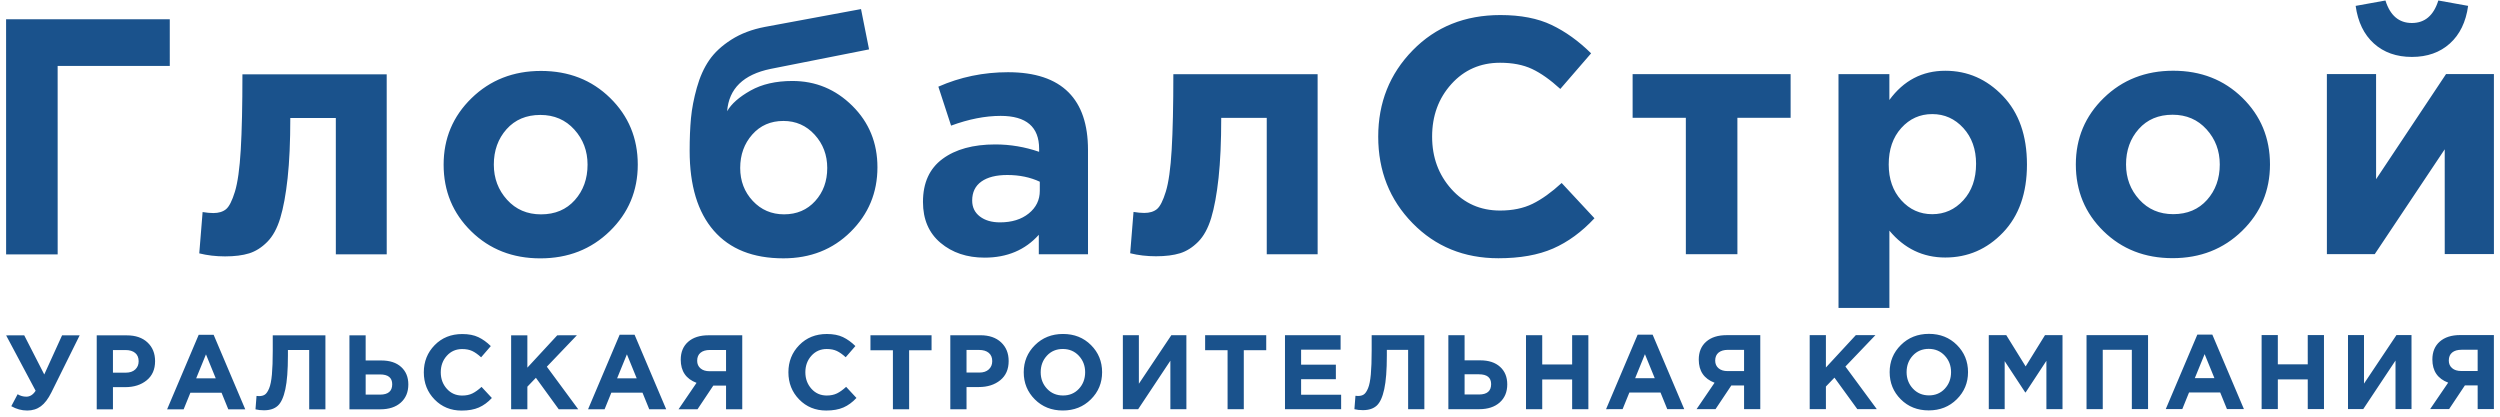
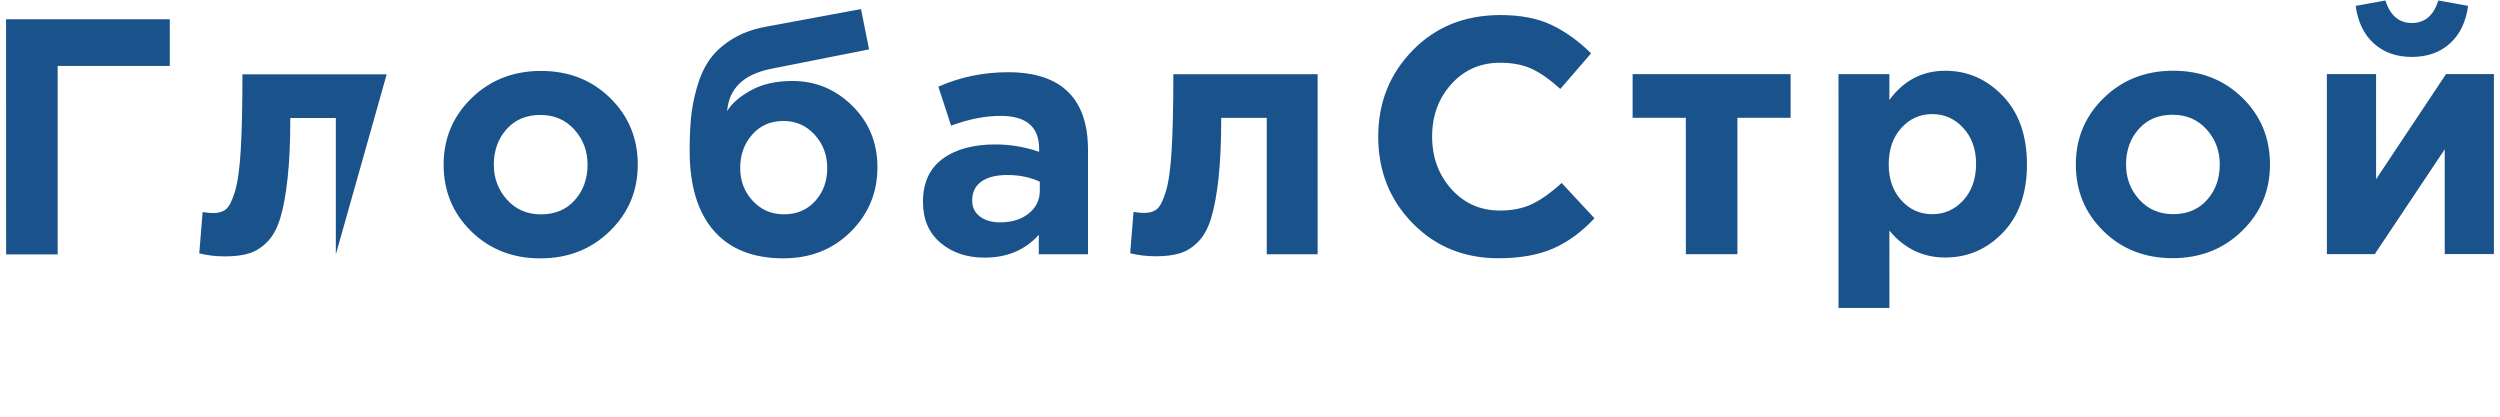
<svg xmlns="http://www.w3.org/2000/svg" width="366" height="61" viewBox="0 0 366 61" fill="none">
-   <path d="M8.439 9.655L8.442 37.243L0.895 37.244L0.891 2.821L24.855 2.818L24.856 9.653L8.439 9.655ZM35.491 10.881L56.613 10.879L56.616 37.237L49.167 37.238L49.164 17.272L42.5 17.273C42.5 20.748 42.37 23.682 42.108 26.076C41.847 28.469 41.488 30.42 41.031 31.928C40.574 33.436 39.937 34.6 39.12 35.419C38.304 36.239 37.422 36.796 36.474 37.092C35.526 37.387 34.35 37.535 32.946 37.535C31.606 37.535 30.348 37.387 29.172 37.093L29.662 31.044C30.25 31.142 30.772 31.191 31.23 31.191C32.014 31.191 32.634 31.002 33.092 30.626C33.549 30.248 33.982 29.396 34.39 28.068C34.798 26.74 35.084 24.692 35.247 21.921C35.41 19.151 35.491 15.471 35.491 10.881ZM89.278 33.84C86.551 36.496 83.162 37.824 79.11 37.824C75.06 37.825 71.686 36.506 68.99 33.867C66.294 31.228 64.947 27.974 64.946 24.106C64.946 20.27 66.308 17.024 69.036 14.369C71.765 11.713 75.152 10.385 79.204 10.384C83.257 10.384 86.629 11.703 89.324 14.342C92.02 16.98 93.369 20.234 93.37 24.102C93.37 27.938 92.006 31.184 89.278 33.84ZM79.207 31.382C81.265 31.382 82.916 30.685 84.157 29.291C85.397 27.898 86.019 26.169 86.018 24.103C86.018 22.103 85.373 20.391 84.081 18.965C82.791 17.539 81.132 16.826 79.107 16.826C77.049 16.826 75.4 17.523 74.157 18.917C72.917 20.31 72.295 22.04 72.296 24.105C72.296 26.105 72.943 27.818 74.233 29.244C75.523 30.67 77.182 31.382 79.207 31.382ZM114.786 31.378C116.648 31.378 118.168 30.73 119.344 29.434C120.52 28.14 121.108 26.525 121.108 24.591C121.107 22.689 120.493 21.067 119.268 19.723C118.043 18.378 116.515 17.706 114.686 17.707C112.824 17.707 111.305 18.371 110.129 19.699C108.953 21.027 108.365 22.658 108.365 24.592C108.365 26.494 108.979 28.1 110.204 29.411C111.428 30.722 112.957 31.378 114.786 31.378ZM114.689 37.82C110.245 37.821 106.847 36.469 104.494 33.764C102.142 31.059 100.965 27.167 100.964 22.085C100.964 20.282 101.03 18.684 101.16 17.291C101.291 15.897 101.577 14.414 102.018 12.84C102.459 11.267 103.062 9.922 103.831 8.808C104.597 7.692 105.675 6.693 107.065 5.807C108.453 4.922 110.094 4.299 111.989 3.938L126.053 1.33L127.23 7.231L112.823 10.085C108.838 10.905 106.713 12.971 106.453 16.282C107.074 15.2 108.217 14.192 109.883 13.257C111.549 12.322 113.59 11.855 116.009 11.855C119.406 11.855 122.329 13.067 124.782 15.493C127.231 17.918 128.457 20.918 128.457 24.491C128.457 28.196 127.152 31.343 124.537 33.933C121.924 36.524 118.641 37.819 114.689 37.82ZM144.142 37.718C141.56 37.718 139.413 36.997 137.698 35.555C135.982 34.112 135.123 32.113 135.123 29.556C135.123 26.769 136.079 24.671 137.99 23.261C139.899 21.851 142.473 21.146 145.708 21.145C147.896 21.145 150.037 21.506 152.128 22.226L152.128 21.784C152.128 18.571 150.248 16.965 146.492 16.965C144.237 16.966 141.82 17.442 139.238 18.392L137.375 12.688C140.576 11.278 143.976 10.573 147.569 10.572C151.521 10.572 154.478 11.555 156.438 13.522C158.334 15.423 159.281 18.226 159.282 21.931L159.284 37.224L152.081 37.225L152.081 34.373C150.087 36.602 147.441 37.718 144.142 37.718ZM146.396 32.554C148.127 32.554 149.532 32.12 150.61 31.25C151.688 30.381 152.227 29.275 152.227 27.931L152.227 26.603C150.821 25.948 149.237 25.62 147.473 25.62C145.838 25.62 144.574 25.94 143.674 26.579C142.776 27.219 142.327 28.145 142.327 29.358C142.327 30.342 142.704 31.12 143.455 31.694C144.206 32.267 145.186 32.554 146.396 32.554ZM171.778 10.864L192.899 10.862L192.902 37.22L185.453 37.221L185.451 17.256L178.787 17.256C178.788 20.731 178.657 23.666 178.396 26.059C178.134 28.452 177.775 30.403 177.319 31.911C176.86 33.419 176.223 34.583 175.408 35.403C174.59 36.222 173.708 36.78 172.761 37.075C171.813 37.37 170.638 37.518 169.233 37.518C167.894 37.518 166.635 37.371 165.459 37.076L165.948 31.027C166.536 31.125 167.06 31.174 167.517 31.174C168.301 31.174 168.922 30.986 169.379 30.609C169.836 30.232 170.269 29.379 170.676 28.051C171.086 26.724 171.372 24.675 171.534 21.905C171.697 19.134 171.779 15.454 171.778 10.864ZM219.366 37.807C214.335 37.808 210.144 36.095 206.795 32.669C203.446 29.244 201.772 25.023 201.771 20.007C201.771 15.024 203.452 10.811 206.818 7.369C210.181 3.926 214.461 2.204 219.656 2.204C222.629 2.203 225.129 2.687 227.154 3.654C229.179 4.621 231.109 6.005 232.938 7.808L228.43 13.021C226.959 11.678 225.579 10.702 224.289 10.096C222.997 9.489 221.438 9.186 219.607 9.187C216.733 9.187 214.356 10.228 212.478 12.31C210.6 14.392 209.661 16.958 209.662 20.006C209.662 23.023 210.601 25.58 212.48 27.678C214.358 29.775 216.736 30.824 219.61 30.824C221.441 30.823 223.025 30.496 224.364 29.84C225.705 29.184 227.126 28.167 228.627 26.79L233.431 31.953C231.569 33.953 229.552 35.429 227.38 36.38C225.206 37.331 222.536 37.807 219.366 37.807ZM262.146 10.853L262.147 17.246L254.354 17.247L254.357 37.213L246.809 37.214L246.807 17.248L239.016 17.249L239.015 10.856L262.146 10.853ZM269.159 45.079L269.155 10.852L276.604 10.852L276.604 14.638C278.694 11.786 281.423 10.36 284.787 10.359C288.055 10.359 290.864 11.588 293.217 14.046C295.57 16.504 296.746 19.848 296.747 24.077C296.747 28.274 295.579 31.593 293.243 34.036C290.908 36.479 288.089 37.7 284.79 37.701C281.524 37.701 278.795 36.39 276.607 33.767L276.608 45.078L269.159 45.079ZM278.345 29.317C279.571 30.677 281.082 31.357 282.878 31.357C284.675 31.357 286.195 30.677 287.435 29.316C288.676 27.955 289.297 26.177 289.297 23.98C289.297 21.849 288.675 20.104 287.434 18.743C286.193 17.383 284.674 16.702 282.876 16.703C281.08 16.703 279.569 17.384 278.344 18.744C277.119 20.105 276.507 21.884 276.508 24.08C276.508 26.211 277.12 27.956 278.345 29.317ZM328.234 33.81C325.507 36.466 322.118 37.795 318.066 37.795C314.015 37.796 310.641 36.476 307.946 33.837C305.25 31.198 303.903 27.945 303.902 24.076C303.902 20.241 305.264 16.995 307.992 14.339C310.719 11.684 314.108 10.356 318.16 10.355C322.212 10.355 325.584 11.674 328.28 14.312C330.976 16.951 332.325 20.205 332.326 24.073C332.326 27.909 330.962 31.154 328.234 33.81ZM318.163 31.353C320.221 31.352 321.872 30.656 323.113 29.262C324.353 27.869 324.975 26.14 324.974 24.074C324.974 22.074 324.329 20.361 323.037 18.935C321.747 17.509 320.088 16.797 318.063 16.797C316.005 16.797 314.354 17.494 313.113 18.887C311.873 20.281 311.251 22.011 311.252 24.076C311.252 26.076 311.897 27.789 313.189 29.215C314.479 30.64 316.138 31.353 318.163 31.353ZM365.108 10.841L365.111 37.199L357.909 37.2L357.907 21.857L347.665 37.201L340.657 37.202L340.654 10.844L347.858 10.843L347.86 26.235L358.101 10.842L365.108 10.841ZM358.663 6.367C357.209 7.678 355.356 8.334 353.102 8.334C350.848 8.335 348.993 7.679 347.538 6.368C346.085 5.057 345.195 3.221 344.867 0.861L349.229 0.073C349.916 2.27 351.206 3.368 353.101 3.367C354.995 3.367 356.287 2.269 356.971 0.072L361.333 0.859C361.008 3.219 360.118 5.055 358.663 6.367Z" fill="url(#paint0_linear_327_301)" />
-   <path d="M6.48 54.823L9.086 49.097L11.662 49.096L7.514 57.469C7.051 58.397 6.54 59.068 5.98 59.481C5.419 59.894 4.754 60.1 3.983 60.1C3.17 60.1 2.394 59.889 1.654 59.466L2.579 57.717C2.97 57.954 3.396 58.073 3.859 58.073C4.394 58.073 4.846 57.784 5.216 57.206L0.897 49.098L3.549 49.097L6.48 54.823ZM14.161 59.929L14.16 49.096L18.57 49.096C19.845 49.095 20.853 49.441 21.593 50.132C22.334 50.823 22.704 51.736 22.704 52.871C22.704 54.078 22.293 55.014 21.471 55.68C20.648 56.346 19.605 56.678 18.34 56.678L16.536 56.678L16.536 59.928L14.161 59.929ZM16.535 54.558L18.417 54.558C19.003 54.558 19.463 54.404 19.797 54.094C20.131 53.785 20.298 53.382 20.298 52.887C20.298 52.361 20.129 51.956 19.789 51.672C19.45 51.388 18.977 51.246 18.37 51.246L16.535 51.247L16.535 54.558ZM24.463 59.927L29.088 49.017L31.278 49.017L35.906 59.926L33.423 59.926L32.436 57.497L27.871 57.498L26.885 59.927L24.463 59.927ZM28.719 55.392L31.587 55.392L30.153 51.879L28.719 55.392ZM39.93 49.093L47.641 49.092L47.642 59.925L45.267 59.925L45.266 51.243L42.151 51.243L42.151 52.064C42.151 54.179 42.026 55.819 41.774 56.985C41.522 58.151 41.155 58.956 40.672 59.399C40.189 59.843 39.515 60.065 38.652 60.065C38.168 60.065 37.752 60.019 37.403 59.926L37.556 57.961C37.7 57.981 37.823 57.991 37.927 57.991C38.276 57.991 38.562 57.916 38.783 57.767C39.004 57.617 39.209 57.315 39.399 56.862C39.589 56.407 39.725 55.729 39.808 54.826C39.89 53.924 39.931 52.761 39.931 51.337L39.93 49.093ZM51.159 59.924L51.157 49.092L53.532 49.091L53.532 52.774L55.83 52.774C57.065 52.774 58.032 53.091 58.73 53.726C59.429 54.36 59.779 55.213 59.779 56.286C59.779 57.401 59.412 58.285 58.677 58.941C57.942 59.596 56.942 59.923 55.678 59.923L51.159 59.924ZM55.63 54.817L53.533 54.817L53.533 57.773L55.646 57.772C56.828 57.772 57.42 57.267 57.42 56.256C57.42 55.296 56.822 54.817 55.63 54.817ZM67.583 60.108C65.999 60.108 64.682 59.569 63.627 58.491C62.574 57.413 62.047 56.085 62.047 54.506C62.046 52.938 62.575 51.613 63.634 50.529C64.692 49.446 66.039 48.904 67.674 48.904C68.609 48.904 69.397 49.056 70.034 49.36C70.672 49.664 71.278 50.1 71.854 50.667L70.435 52.308C69.972 51.885 69.539 51.578 69.133 51.387C68.725 51.197 68.235 51.101 67.659 51.102C66.755 51.102 66.006 51.429 65.416 52.084C64.824 52.739 64.528 53.547 64.528 54.506C64.528 55.455 64.825 56.26 65.417 56.92C66.007 57.58 66.756 57.91 67.66 57.91C68.236 57.91 68.734 57.807 69.155 57.601C69.577 57.394 70.026 57.074 70.498 56.641L72.01 58.266C71.424 58.895 70.789 59.36 70.104 59.658C69.42 59.958 68.581 60.108 67.583 60.108ZM74.831 59.921L74.83 49.089L77.206 49.088L77.206 53.823L81.585 49.088L84.453 49.087L80.058 53.684L84.656 59.92L81.802 59.92L78.455 55.309L77.207 56.609L77.207 59.921L74.831 59.921ZM86.09 59.92L90.715 49.009L92.904 49.009L97.532 59.918L95.05 59.919L94.062 57.489L89.498 57.49L88.511 59.919L86.09 59.92ZM90.345 55.385L93.213 55.385L91.779 51.872L90.345 55.385ZM108.666 49.085L108.667 59.917L106.293 59.917L106.293 56.451L104.427 56.451L102.114 59.918L99.338 59.918L101.974 56.049C100.431 55.472 99.661 54.342 99.66 52.66C99.66 51.546 100.023 50.672 100.748 50.037C101.471 49.402 102.467 49.085 103.732 49.085L108.666 49.085ZM103.885 54.347L106.293 54.346L106.292 51.236L103.932 51.236C103.346 51.236 102.889 51.37 102.56 51.639C102.23 51.907 102.066 52.299 102.066 52.815C102.066 53.279 102.229 53.651 102.552 53.929C102.876 54.208 103.321 54.347 103.885 54.347ZM120.959 60.101C119.375 60.102 118.057 59.562 117.003 58.484C115.95 57.406 115.422 56.078 115.422 54.5C115.422 52.932 115.951 51.606 117.01 50.523C118.068 49.439 119.415 48.897 121.05 48.897C121.985 48.897 122.773 49.049 123.41 49.353C124.047 49.658 124.653 50.094 125.229 50.661L123.81 52.301C123.348 51.878 122.914 51.572 122.509 51.381C122.101 51.19 121.611 51.095 121.034 51.095C120.131 51.095 119.382 51.423 118.792 52.078C118.2 52.733 117.904 53.54 117.904 54.499C117.904 55.449 118.2 56.253 118.792 56.914C119.382 57.574 120.131 57.904 121.035 57.904C121.612 57.904 122.109 57.8 122.533 57.594C122.952 57.388 123.401 57.068 123.874 56.634L125.385 58.259C124.799 58.888 124.164 59.353 123.48 59.652C122.796 59.951 121.957 60.101 120.959 60.101ZM130.722 59.914L130.721 51.279L127.435 51.279L127.435 49.082L136.38 49.081L136.38 51.278L133.095 51.279L133.096 59.914L130.722 59.914ZM139.126 59.913L139.125 49.081L143.535 49.08C144.81 49.08 145.817 49.426 146.558 50.117C147.298 50.808 147.668 51.721 147.668 52.856C147.669 54.063 147.259 54.999 146.436 55.665C145.612 56.33 144.569 56.663 143.305 56.663L141.499 56.663L141.5 59.913L139.126 59.913ZM141.499 54.543L143.381 54.543C143.967 54.543 144.428 54.388 144.761 54.078C145.096 53.769 145.263 53.367 145.263 52.871C145.263 52.345 145.094 51.941 144.753 51.657C144.414 51.373 143.941 51.231 143.336 51.231L141.499 51.231L141.499 54.543ZM159.706 58.464C158.612 59.553 157.242 60.097 155.597 60.097C153.952 60.097 152.588 59.556 151.502 58.472C150.417 57.389 149.874 56.064 149.874 54.495C149.874 52.938 150.423 51.614 151.516 50.526C152.612 49.438 153.982 48.893 155.627 48.893C157.272 48.893 158.636 49.434 159.721 50.518C160.807 51.601 161.348 52.926 161.348 54.494C161.348 56.052 160.802 57.376 159.706 58.464ZM153.283 56.91C153.899 57.569 154.681 57.9 155.628 57.899C156.573 57.899 157.349 57.572 157.955 56.917C158.563 56.261 158.866 55.454 158.866 54.494C158.866 53.546 158.556 52.741 157.941 52.081C157.323 51.421 156.541 51.091 155.596 51.091C154.649 51.091 153.873 51.418 153.267 52.073C152.661 52.728 152.358 53.536 152.358 54.495C152.358 55.444 152.666 56.249 153.283 56.91ZM173.686 49.077L173.688 59.909L171.343 59.909L171.342 52.806L166.624 59.91L164.387 59.91L164.386 49.078L166.731 49.078L166.732 56.181L171.481 49.077L173.686 49.077ZM179.718 59.908L179.717 51.273L176.431 51.273L176.431 49.076L185.376 49.075L185.376 51.272L182.091 51.273L182.092 59.908L179.718 59.908ZM188.122 59.907L188.121 49.075L196.264 49.074L196.264 51.194L190.481 51.195L190.481 53.392L195.571 53.391L195.571 55.511L190.482 55.512L190.482 57.787L196.342 57.786L196.342 59.906L188.122 59.907ZM200.812 49.073L208.524 49.072L208.526 59.905L206.15 59.905L206.149 51.223L203.034 51.224L203.034 52.044C203.034 54.159 202.909 55.799 202.656 56.965C202.405 58.131 202.037 58.936 201.554 59.38C201.07 59.823 200.398 60.045 199.533 60.045C199.051 60.045 198.635 59.999 198.285 59.906L198.439 57.941C198.582 57.961 198.706 57.971 198.81 57.971C199.159 57.971 199.445 57.897 199.664 57.747C199.886 57.598 200.092 57.295 200.282 56.842C200.472 56.388 200.607 55.71 200.689 54.807C200.772 53.904 200.813 52.741 200.812 51.317L200.812 49.073ZM212.041 59.904L212.039 49.072L214.415 49.072L214.416 52.755L216.713 52.754C217.946 52.754 218.913 53.071 219.613 53.706C220.313 54.34 220.662 55.194 220.662 56.267C220.662 57.381 220.296 58.266 219.559 58.921C218.825 59.576 217.824 59.904 216.559 59.904L212.041 59.904ZM216.514 54.797L214.416 54.797L214.416 57.753L216.53 57.753C217.712 57.753 218.302 57.247 218.302 56.236C218.302 55.276 217.706 54.797 216.514 54.797ZM223.407 59.903L223.406 49.071L225.782 49.07L225.782 53.357L230.162 53.356L230.161 49.07L232.537 49.069L232.538 59.902L230.162 59.902L230.162 55.554L225.782 55.554L225.783 59.903L223.407 59.903ZM235.128 59.902L239.753 48.991L241.943 48.991L246.573 59.9L244.089 59.901L243.101 57.471L238.537 57.472L237.549 59.901L235.128 59.902ZM239.386 55.367L242.254 55.366L240.818 51.853L239.386 55.367ZM257.705 49.066L257.706 59.899L255.332 59.899L255.331 56.432L253.465 56.433L251.152 59.9L248.376 59.9L251.013 56.031C249.472 55.453 248.699 54.324 248.699 52.642C248.699 51.528 249.061 50.653 249.787 50.019C250.512 49.384 251.506 49.067 252.77 49.067L257.705 49.066ZM252.926 54.328L255.331 54.328L255.331 51.217L252.971 51.218C252.384 51.218 251.928 51.352 251.598 51.62C251.269 51.889 251.104 52.281 251.104 52.796C251.105 53.261 251.267 53.632 251.591 53.91C251.914 54.189 252.359 54.328 252.926 54.328ZM264.94 59.898L264.938 49.065L267.313 49.065L267.313 53.8L271.692 49.065L274.562 49.064L270.167 53.661L274.763 59.897L271.911 59.897L268.564 55.286L267.313 56.586L267.314 59.898L264.94 59.898ZM286.476 58.448C285.381 59.537 284.012 60.081 282.366 60.082C280.721 60.082 279.356 59.541 278.272 58.457C277.188 57.374 276.645 56.048 276.645 54.48C276.644 52.922 277.191 51.599 278.287 50.511C279.381 49.422 280.751 48.878 282.396 48.877C284.04 48.877 285.405 49.419 286.491 50.502C287.575 51.585 288.119 52.91 288.119 54.478C288.119 56.037 287.57 57.36 286.476 58.448ZM280.052 56.894C280.67 57.554 281.452 57.884 282.397 57.884C283.344 57.884 284.12 57.556 284.726 56.901C285.333 56.246 285.635 55.438 285.635 54.479C285.635 53.53 285.327 52.725 284.709 52.065C284.092 51.405 283.311 51.075 282.365 51.075C281.42 51.075 280.643 51.403 280.036 52.058C279.43 52.713 279.126 53.52 279.126 54.48C279.127 55.429 279.436 56.234 280.052 56.894ZM291.158 59.895L291.157 49.062L293.717 49.062L296.554 53.642L299.39 49.061L301.951 49.061L301.952 59.893L299.594 59.894L299.593 52.822L296.555 57.449L296.494 57.449L293.484 52.869L293.485 59.894L291.158 59.895ZM305.469 59.893L305.468 49.06L314.474 49.059L314.475 59.892L312.101 59.892L312.1 51.21L307.842 51.211L307.843 59.893L305.469 59.893ZM317.067 59.892L321.692 48.981L323.882 48.981L328.509 59.89L326.026 59.89L325.039 57.461L320.473 57.462L319.488 59.891L317.067 59.892ZM321.322 55.357L324.19 55.356L322.757 51.843L321.322 55.357ZM331.101 59.89L331.1 49.057L333.474 49.057L333.474 53.343L337.854 53.343L337.853 49.056L340.229 49.056L340.231 59.889L337.855 59.889L337.854 55.541L333.475 55.541L333.475 59.889L331.101 59.89ZM353.044 49.055L353.046 59.887L350.703 59.887L350.702 52.784L345.982 59.888L343.747 59.888L343.746 49.056L346.089 49.056L346.09 56.159L350.839 49.055L353.044 49.055ZM365.105 49.053L365.106 59.886L362.73 59.886L362.729 56.419L360.863 56.419L358.552 59.886L355.775 59.887L358.413 56.018C356.87 55.44 356.099 54.31 356.099 52.629C356.099 51.515 356.461 50.64 357.185 50.006C357.91 49.371 358.904 49.054 360.168 49.054L365.105 49.053ZM360.324 54.315L362.729 54.315L362.729 51.204L360.371 51.205C359.784 51.205 359.326 51.339 358.998 51.607C358.669 51.876 358.504 52.267 358.504 52.783C358.504 53.247 358.667 53.619 358.991 53.897C359.314 54.176 359.759 54.315 360.324 54.315Z" fill="url(#paint1_linear_327_301)" />
+   <path d="M8.439 9.655L8.442 37.243L0.895 37.244L0.891 2.821L24.855 2.818L24.856 9.653L8.439 9.655ZM35.491 10.881L56.613 10.879L49.167 37.238L49.164 17.272L42.5 17.273C42.5 20.748 42.37 23.682 42.108 26.076C41.847 28.469 41.488 30.42 41.031 31.928C40.574 33.436 39.937 34.6 39.12 35.419C38.304 36.239 37.422 36.796 36.474 37.092C35.526 37.387 34.35 37.535 32.946 37.535C31.606 37.535 30.348 37.387 29.172 37.093L29.662 31.044C30.25 31.142 30.772 31.191 31.23 31.191C32.014 31.191 32.634 31.002 33.092 30.626C33.549 30.248 33.982 29.396 34.39 28.068C34.798 26.74 35.084 24.692 35.247 21.921C35.41 19.151 35.491 15.471 35.491 10.881ZM89.278 33.84C86.551 36.496 83.162 37.824 79.11 37.824C75.06 37.825 71.686 36.506 68.99 33.867C66.294 31.228 64.947 27.974 64.946 24.106C64.946 20.27 66.308 17.024 69.036 14.369C71.765 11.713 75.152 10.385 79.204 10.384C83.257 10.384 86.629 11.703 89.324 14.342C92.02 16.98 93.369 20.234 93.37 24.102C93.37 27.938 92.006 31.184 89.278 33.84ZM79.207 31.382C81.265 31.382 82.916 30.685 84.157 29.291C85.397 27.898 86.019 26.169 86.018 24.103C86.018 22.103 85.373 20.391 84.081 18.965C82.791 17.539 81.132 16.826 79.107 16.826C77.049 16.826 75.4 17.523 74.157 18.917C72.917 20.31 72.295 22.04 72.296 24.105C72.296 26.105 72.943 27.818 74.233 29.244C75.523 30.67 77.182 31.382 79.207 31.382ZM114.786 31.378C116.648 31.378 118.168 30.73 119.344 29.434C120.52 28.14 121.108 26.525 121.108 24.591C121.107 22.689 120.493 21.067 119.268 19.723C118.043 18.378 116.515 17.706 114.686 17.707C112.824 17.707 111.305 18.371 110.129 19.699C108.953 21.027 108.365 22.658 108.365 24.592C108.365 26.494 108.979 28.1 110.204 29.411C111.428 30.722 112.957 31.378 114.786 31.378ZM114.689 37.82C110.245 37.821 106.847 36.469 104.494 33.764C102.142 31.059 100.965 27.167 100.964 22.085C100.964 20.282 101.03 18.684 101.16 17.291C101.291 15.897 101.577 14.414 102.018 12.84C102.459 11.267 103.062 9.922 103.831 8.808C104.597 7.692 105.675 6.693 107.065 5.807C108.453 4.922 110.094 4.299 111.989 3.938L126.053 1.33L127.23 7.231L112.823 10.085C108.838 10.905 106.713 12.971 106.453 16.282C107.074 15.2 108.217 14.192 109.883 13.257C111.549 12.322 113.59 11.855 116.009 11.855C119.406 11.855 122.329 13.067 124.782 15.493C127.231 17.918 128.457 20.918 128.457 24.491C128.457 28.196 127.152 31.343 124.537 33.933C121.924 36.524 118.641 37.819 114.689 37.82ZM144.142 37.718C141.56 37.718 139.413 36.997 137.698 35.555C135.982 34.112 135.123 32.113 135.123 29.556C135.123 26.769 136.079 24.671 137.99 23.261C139.899 21.851 142.473 21.146 145.708 21.145C147.896 21.145 150.037 21.506 152.128 22.226L152.128 21.784C152.128 18.571 150.248 16.965 146.492 16.965C144.237 16.966 141.82 17.442 139.238 18.392L137.375 12.688C140.576 11.278 143.976 10.573 147.569 10.572C151.521 10.572 154.478 11.555 156.438 13.522C158.334 15.423 159.281 18.226 159.282 21.931L159.284 37.224L152.081 37.225L152.081 34.373C150.087 36.602 147.441 37.718 144.142 37.718ZM146.396 32.554C148.127 32.554 149.532 32.12 150.61 31.25C151.688 30.381 152.227 29.275 152.227 27.931L152.227 26.603C150.821 25.948 149.237 25.62 147.473 25.62C145.838 25.62 144.574 25.94 143.674 26.579C142.776 27.219 142.327 28.145 142.327 29.358C142.327 30.342 142.704 31.12 143.455 31.694C144.206 32.267 145.186 32.554 146.396 32.554ZM171.778 10.864L192.899 10.862L192.902 37.22L185.453 37.221L185.451 17.256L178.787 17.256C178.788 20.731 178.657 23.666 178.396 26.059C178.134 28.452 177.775 30.403 177.319 31.911C176.86 33.419 176.223 34.583 175.408 35.403C174.59 36.222 173.708 36.78 172.761 37.075C171.813 37.37 170.638 37.518 169.233 37.518C167.894 37.518 166.635 37.371 165.459 37.076L165.948 31.027C166.536 31.125 167.06 31.174 167.517 31.174C168.301 31.174 168.922 30.986 169.379 30.609C169.836 30.232 170.269 29.379 170.676 28.051C171.086 26.724 171.372 24.675 171.534 21.905C171.697 19.134 171.779 15.454 171.778 10.864ZM219.366 37.807C214.335 37.808 210.144 36.095 206.795 32.669C203.446 29.244 201.772 25.023 201.771 20.007C201.771 15.024 203.452 10.811 206.818 7.369C210.181 3.926 214.461 2.204 219.656 2.204C222.629 2.203 225.129 2.687 227.154 3.654C229.179 4.621 231.109 6.005 232.938 7.808L228.43 13.021C226.959 11.678 225.579 10.702 224.289 10.096C222.997 9.489 221.438 9.186 219.607 9.187C216.733 9.187 214.356 10.228 212.478 12.31C210.6 14.392 209.661 16.958 209.662 20.006C209.662 23.023 210.601 25.58 212.48 27.678C214.358 29.775 216.736 30.824 219.61 30.824C221.441 30.823 223.025 30.496 224.364 29.84C225.705 29.184 227.126 28.167 228.627 26.79L233.431 31.953C231.569 33.953 229.552 35.429 227.38 36.38C225.206 37.331 222.536 37.807 219.366 37.807ZM262.146 10.853L262.147 17.246L254.354 17.247L254.357 37.213L246.809 37.214L246.807 17.248L239.016 17.249L239.015 10.856L262.146 10.853ZM269.159 45.079L269.155 10.852L276.604 10.852L276.604 14.638C278.694 11.786 281.423 10.36 284.787 10.359C288.055 10.359 290.864 11.588 293.217 14.046C295.57 16.504 296.746 19.848 296.747 24.077C296.747 28.274 295.579 31.593 293.243 34.036C290.908 36.479 288.089 37.7 284.79 37.701C281.524 37.701 278.795 36.39 276.607 33.767L276.608 45.078L269.159 45.079ZM278.345 29.317C279.571 30.677 281.082 31.357 282.878 31.357C284.675 31.357 286.195 30.677 287.435 29.316C288.676 27.955 289.297 26.177 289.297 23.98C289.297 21.849 288.675 20.104 287.434 18.743C286.193 17.383 284.674 16.702 282.876 16.703C281.08 16.703 279.569 17.384 278.344 18.744C277.119 20.105 276.507 21.884 276.508 24.08C276.508 26.211 277.12 27.956 278.345 29.317ZM328.234 33.81C325.507 36.466 322.118 37.795 318.066 37.795C314.015 37.796 310.641 36.476 307.946 33.837C305.25 31.198 303.903 27.945 303.902 24.076C303.902 20.241 305.264 16.995 307.992 14.339C310.719 11.684 314.108 10.356 318.16 10.355C322.212 10.355 325.584 11.674 328.28 14.312C330.976 16.951 332.325 20.205 332.326 24.073C332.326 27.909 330.962 31.154 328.234 33.81ZM318.163 31.353C320.221 31.352 321.872 30.656 323.113 29.262C324.353 27.869 324.975 26.14 324.974 24.074C324.974 22.074 324.329 20.361 323.037 18.935C321.747 17.509 320.088 16.797 318.063 16.797C316.005 16.797 314.354 17.494 313.113 18.887C311.873 20.281 311.251 22.011 311.252 24.076C311.252 26.076 311.897 27.789 313.189 29.215C314.479 30.64 316.138 31.353 318.163 31.353ZM365.108 10.841L365.111 37.199L357.909 37.2L357.907 21.857L347.665 37.201L340.657 37.202L340.654 10.844L347.858 10.843L347.86 26.235L358.101 10.842L365.108 10.841ZM358.663 6.367C357.209 7.678 355.356 8.334 353.102 8.334C350.848 8.335 348.993 7.679 347.538 6.368C346.085 5.057 345.195 3.221 344.867 0.861L349.229 0.073C349.916 2.27 351.206 3.368 353.101 3.367C354.995 3.367 356.287 2.269 356.971 0.072L361.333 0.859C361.008 3.219 360.118 5.055 358.663 6.367Z" fill="url(#paint0_linear_327_301)" />
  <defs>
    <linearGradient id="paint0_linear_327_301" x1="365.11" y1="30.072" x2="0.894" y2="30.116" gradientUnits="userSpaceOnUse">
      <stop stop-color="#1A528C" />
      <stop offset="1" stop-color="#1A528C" />
    </linearGradient>
    <linearGradient id="paint1_linear_327_301" x1="365.11" y1="30.072" x2="0.894" y2="30.116" gradientUnits="userSpaceOnUse">
      <stop stop-color="#1A528C" />
      <stop offset="1" stop-color="#1A528C" />
    </linearGradient>
  </defs>
</svg>